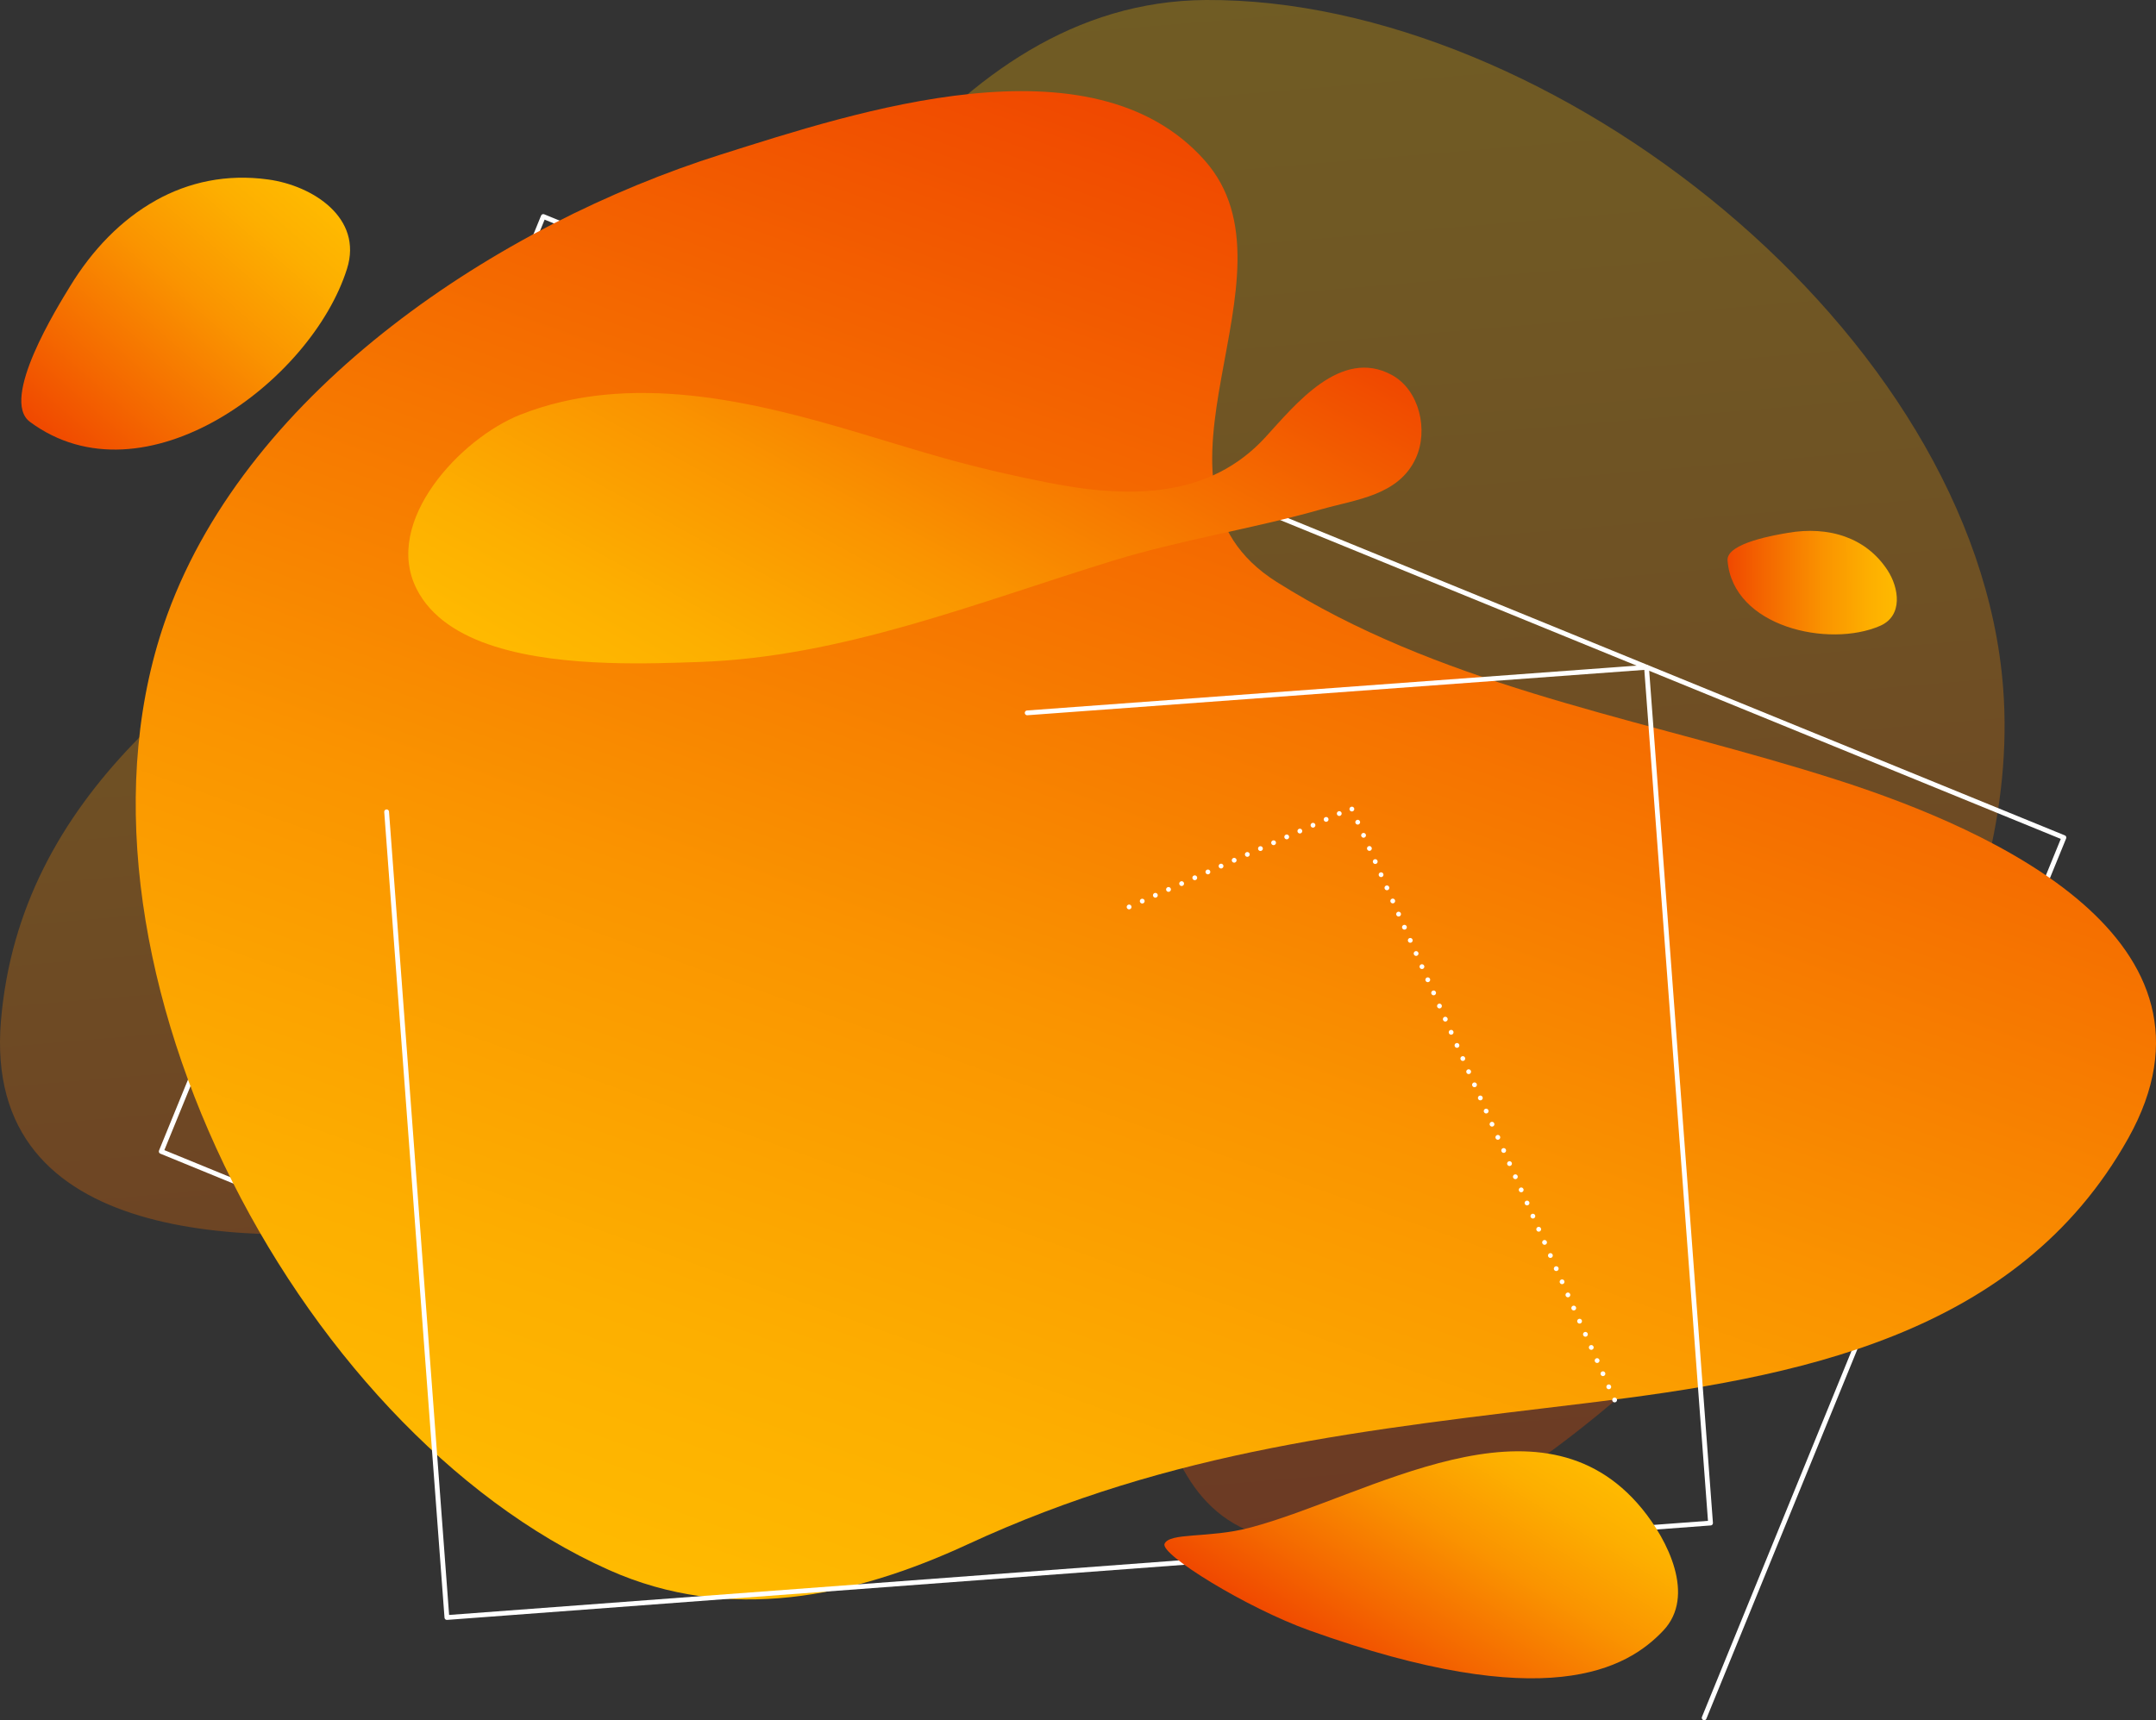
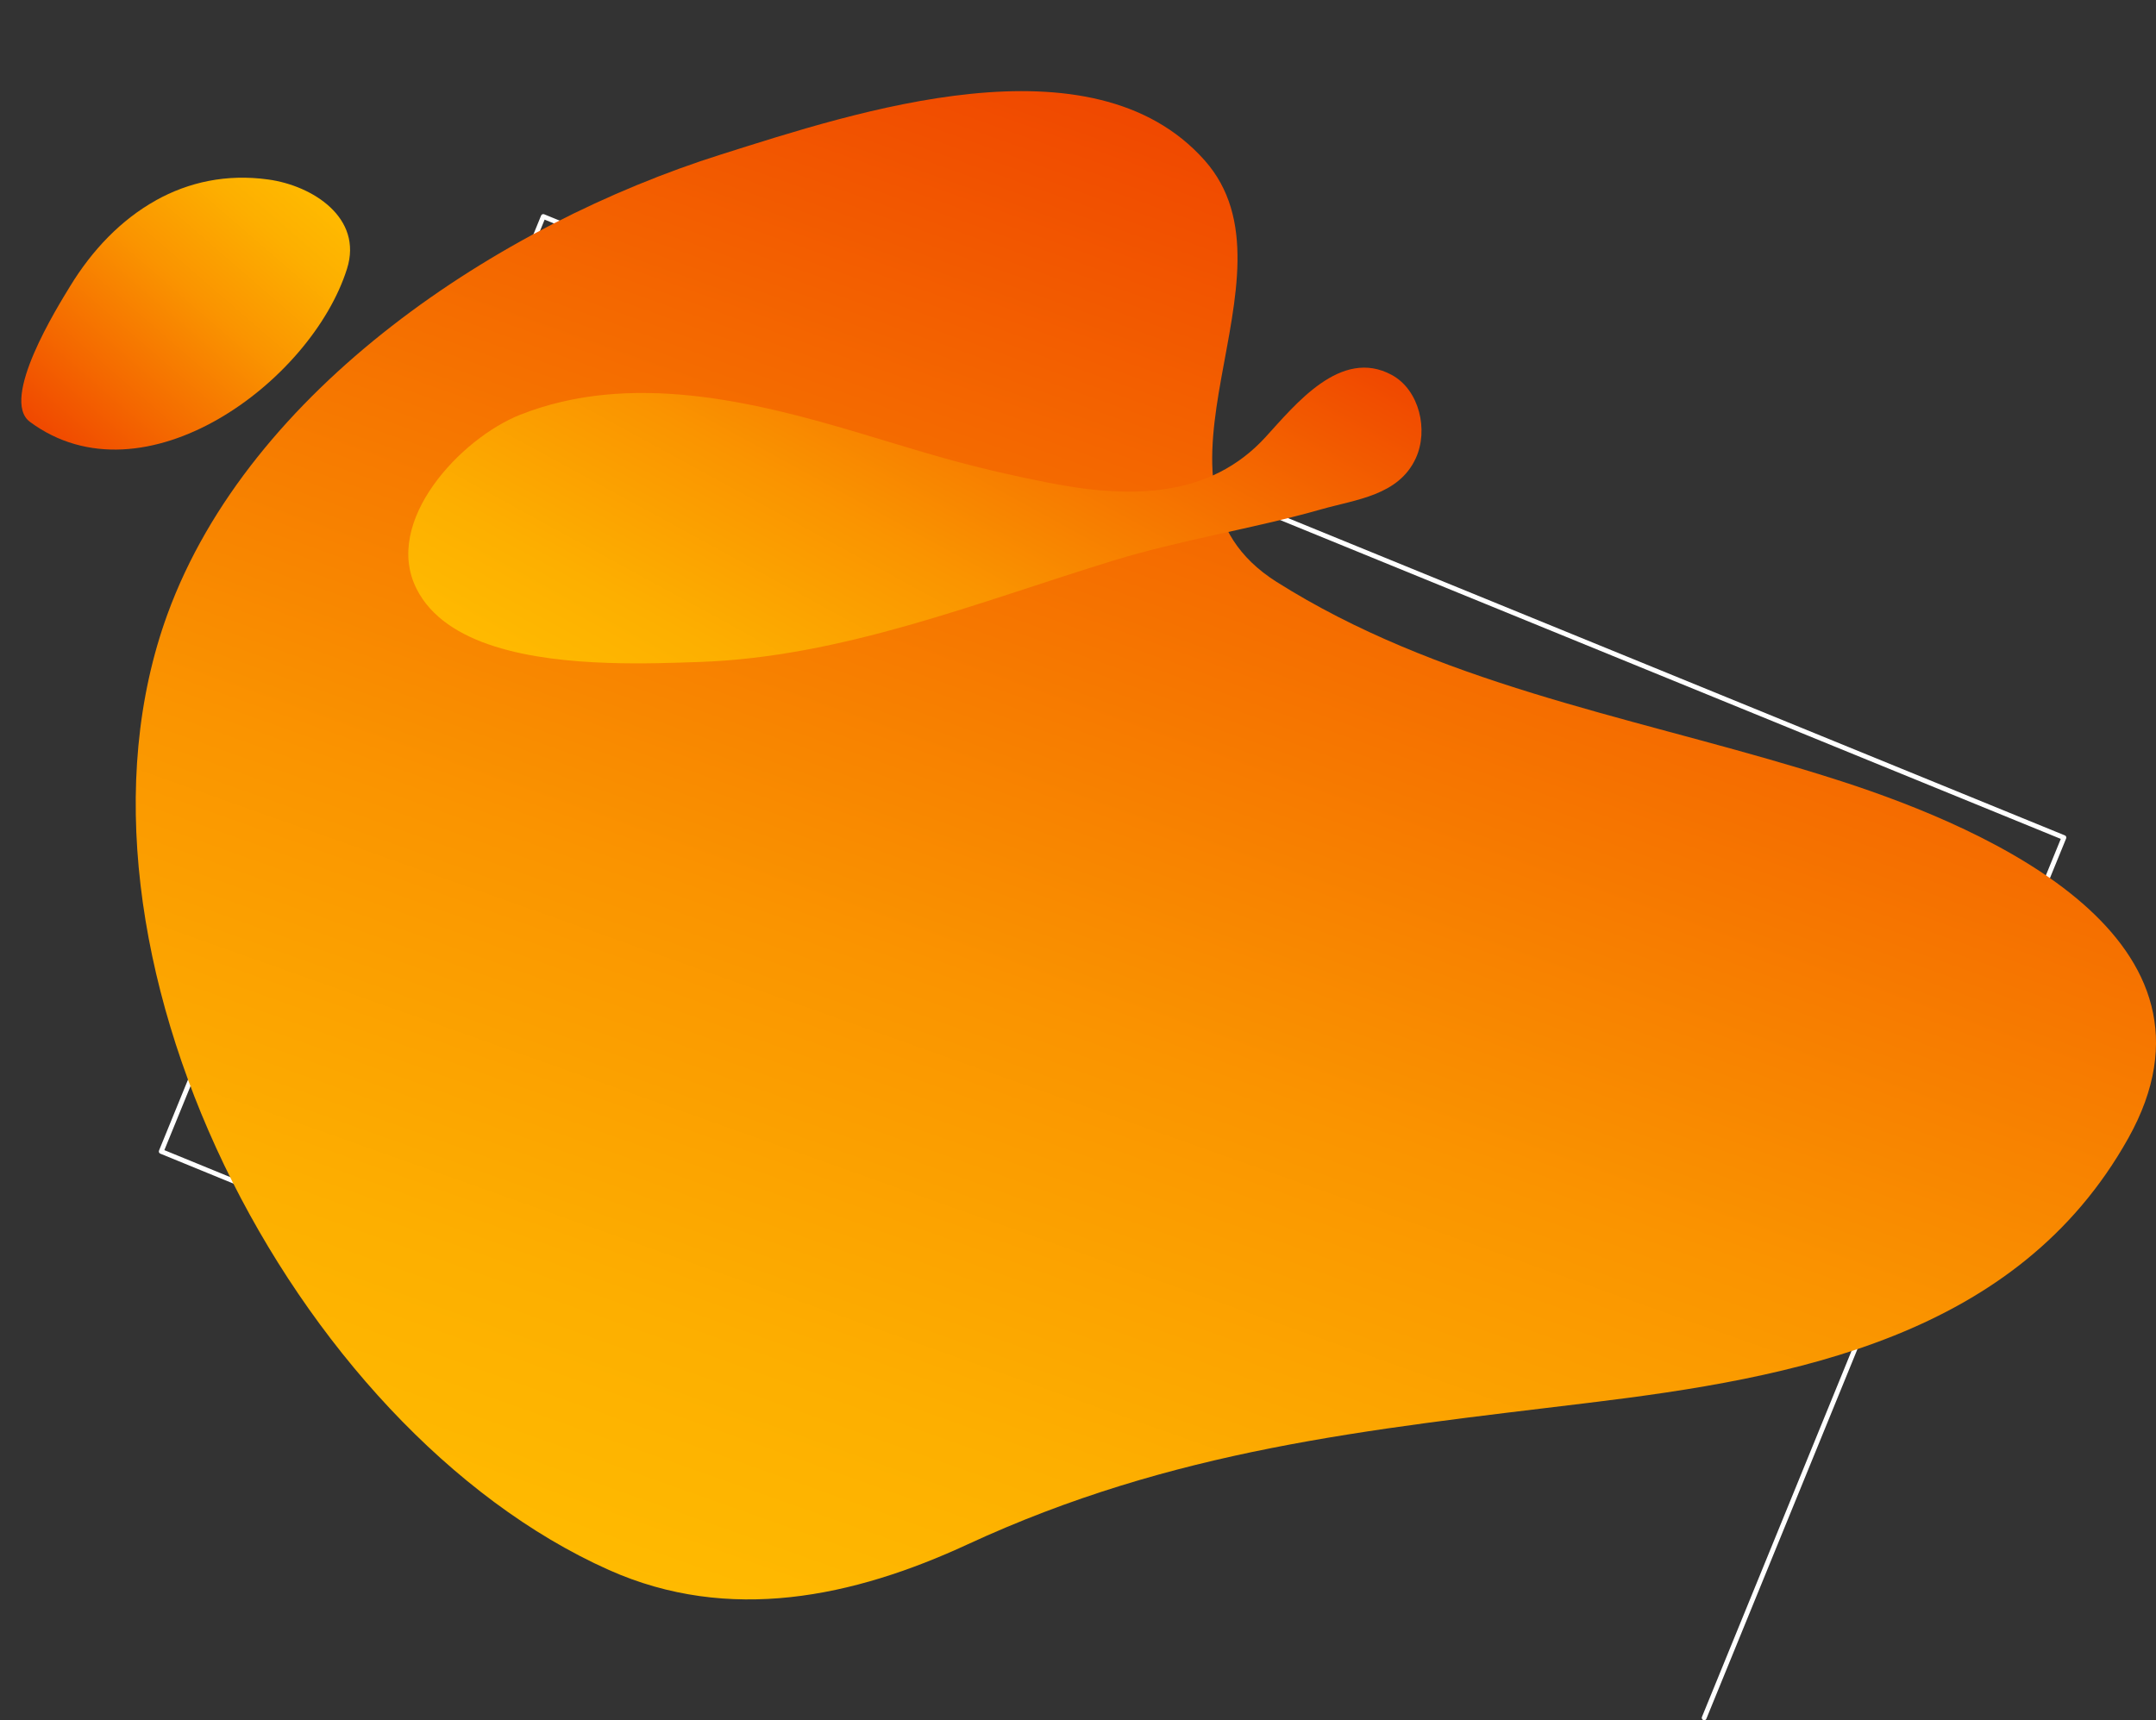
<svg xmlns="http://www.w3.org/2000/svg" xmlns:xlink="http://www.w3.org/1999/xlink" id="OBJECTS" viewBox="0 0 449.97 359.12">
  <rect x="0" y="0" width="449.97" height="359.12" fill="#333333" stroke="none" />
  <defs>
    <style> .cls-1 { stroke-dasharray: 0 3; } .cls-1, .cls-2 { fill: none; stroke: #fff; stroke-linecap: round; stroke-linejoin: round; } .cls-3 { fill: url(#_1); opacity: .3; } .cls-4 { fill: url(#_1-2); } .cls-5 { fill: url(#_1-5); } .cls-6 { fill: url(#_1-6); } .cls-7 { fill: url(#_1-3); } .cls-8 { fill: url(#_1-4); } </style>
    <linearGradient id="_1" data-name="1" x1="216.76" y1="215.25" x2="445.9" y2="-13.88" gradientTransform="translate(-82.98 354.26) rotate(-49.82)" gradientUnits="userSpaceOnUse">
      <stop offset="0" stop-color="#f04800" />
      <stop offset=".23" stop-color="#f46800" />
      <stop offset=".57" stop-color="#fa9400" />
      <stop offset=".84" stop-color="#fdaf00" />
      <stop offset="1" stop-color="#ffba00" />
    </linearGradient>
    <linearGradient id="_1-2" data-name="1" x1="284.6" y1="498.88" x2="513.73" y2="269.75" gradientTransform="translate(761.25 370.49) rotate(154.58)" xlink:href="#_1" />
    <linearGradient id="_1-3" data-name="1" x1="251.99" y1="543.62" x2="177.36" y2="537.01" gradientTransform="translate(601.97 208.51) rotate(125.83)" xlink:href="#_1" />
    <linearGradient id="_1-4" data-name="1" x1="202.34" y1="245.04" x2="167.15" y2="241.92" gradientTransform="translate(584.23 347.4) rotate(174.81)" xlink:href="#_1" />
    <linearGradient id="_1-5" data-name="1" x1="406.01" y1="520.19" x2="523.61" y2="436.16" gradientTransform="translate(791.97 321.82) rotate(156.48) scale(1 .92)" xlink:href="#_1" />
    <linearGradient id="_1-6" data-name="1" x1="286.27" y1="329.46" x2="330.35" y2="285.37" gradientTransform="translate(-70.07 94.32) rotate(-13.21)" xlink:href="#_1" />
  </defs>
-   <path class="cls-3" d="m93.88,255.2c-2.78.37-5.56.72-8.34,1.03-32.64,3.69-89.34,4.2-85.34-43.15,4-47.3,42.7-74.27,79.77-96.83,40.18-24.45,74.83-44.54,105.82-80.48C202.86,15.96,224.22.16,251.71,0c72.13-.41,160.68,69.46,166.36,143.62,3.83,50.03-29.44,102.73-65.56,135.16-21.92,19.68-60.01,55.01-92.4,40.6-29.51-13.12-12.36-68.73-50.04-73.94-39.09-5.41-77.62,4.6-116.2,9.76Z" />
  <polyline class="cls-2" points="189.12 304.09 33.65 240.38 113.39 45.2 430.75 174.86 355.67 358.62" />
  <path class="cls-4" d="m376.27,160.59c2.68.81,5.36,1.64,8.02,2.5,31.25,10.13,83.09,33.09,59.88,74.56-23.19,41.42-69.57,50-112.65,55.22-46.69,5.67-86.55,9.64-129.62,29.56-23.73,10.98-49.7,16.55-74.81,5.33C61.24,298.34,9.47,198.13,34.94,128.25c17.18-47.14,69.25-81.39,115.54-96,28.09-8.87,77.37-25.3,100.92,1.21,21.45,24.14-17.14,67.69,15.02,88.01,33.37,21.08,72.59,27.88,109.85,39.12Z" />
-   <polyline class="cls-2" points="214.38 148.82 343.64 139.31 357 317.96 93.27 337.68 80.69 169.48" />
-   <polyline class="cls-1" points="235.65 189.34 282.06 168.71 337.4 293.21" />
  <path class="cls-7" d="m32.54,41.82c6.83-3.8,14.71-5.55,23.43-4.35,9.33,1.28,19.79,8.03,16.46,18.62-7.43,23.64-42.42,49.57-66.18,31.98-6.33-4.7,5.82-24.11,8.36-28.28,4.62-7.59,10.68-13.93,17.93-17.96Z" />
-   <path class="cls-8" d="m385.13,112.05c3.47,1.25,6.53,3.52,8.8,6.98,2.43,3.71,3.27,9.52-1.53,11.62-10.7,4.67-30.76.25-31.85-13.64-.29-3.7,10.38-5.39,12.65-5.78,4.13-.71,8.26-.51,11.93.82Z" />
  <path class="cls-5" d="m126.91,138.39c-15.9-.53-33.95-3.51-39.97-15.46-7.11-14.13,9.26-31.45,21.62-36.34,22.99-9.09,48.56-2.87,71.26,3.95,15.74,4.73,22.72,7.01,38.96,10.23,17.62,3.49,33.89,2.99,45.32-9.49,6.24-6.81,15.75-18.78,26.38-13,5.8,3.16,7.67,11.54,5.02,17.35-3.57,7.82-12.45,8.62-19.75,10.7-14.36,4.09-29.26,6.35-43.52,10.74-28.2,8.67-56.52,20.14-86.35,21.13-5,.17-11.77.43-18.97.19Z" />
-   <path class="cls-6" d="m243.04,322.31c1.04-2.44,9.23-1.14,17.72-3.36,24.74-6.46,60.59-30.05,81.95-3.97,5.32,6.49,11.27,18.18,4.43,25.43-7.57,8.01-24.34,17.72-73.84-.03-13.22-4.74-31.19-15.87-30.25-18.07Z" />
</svg>